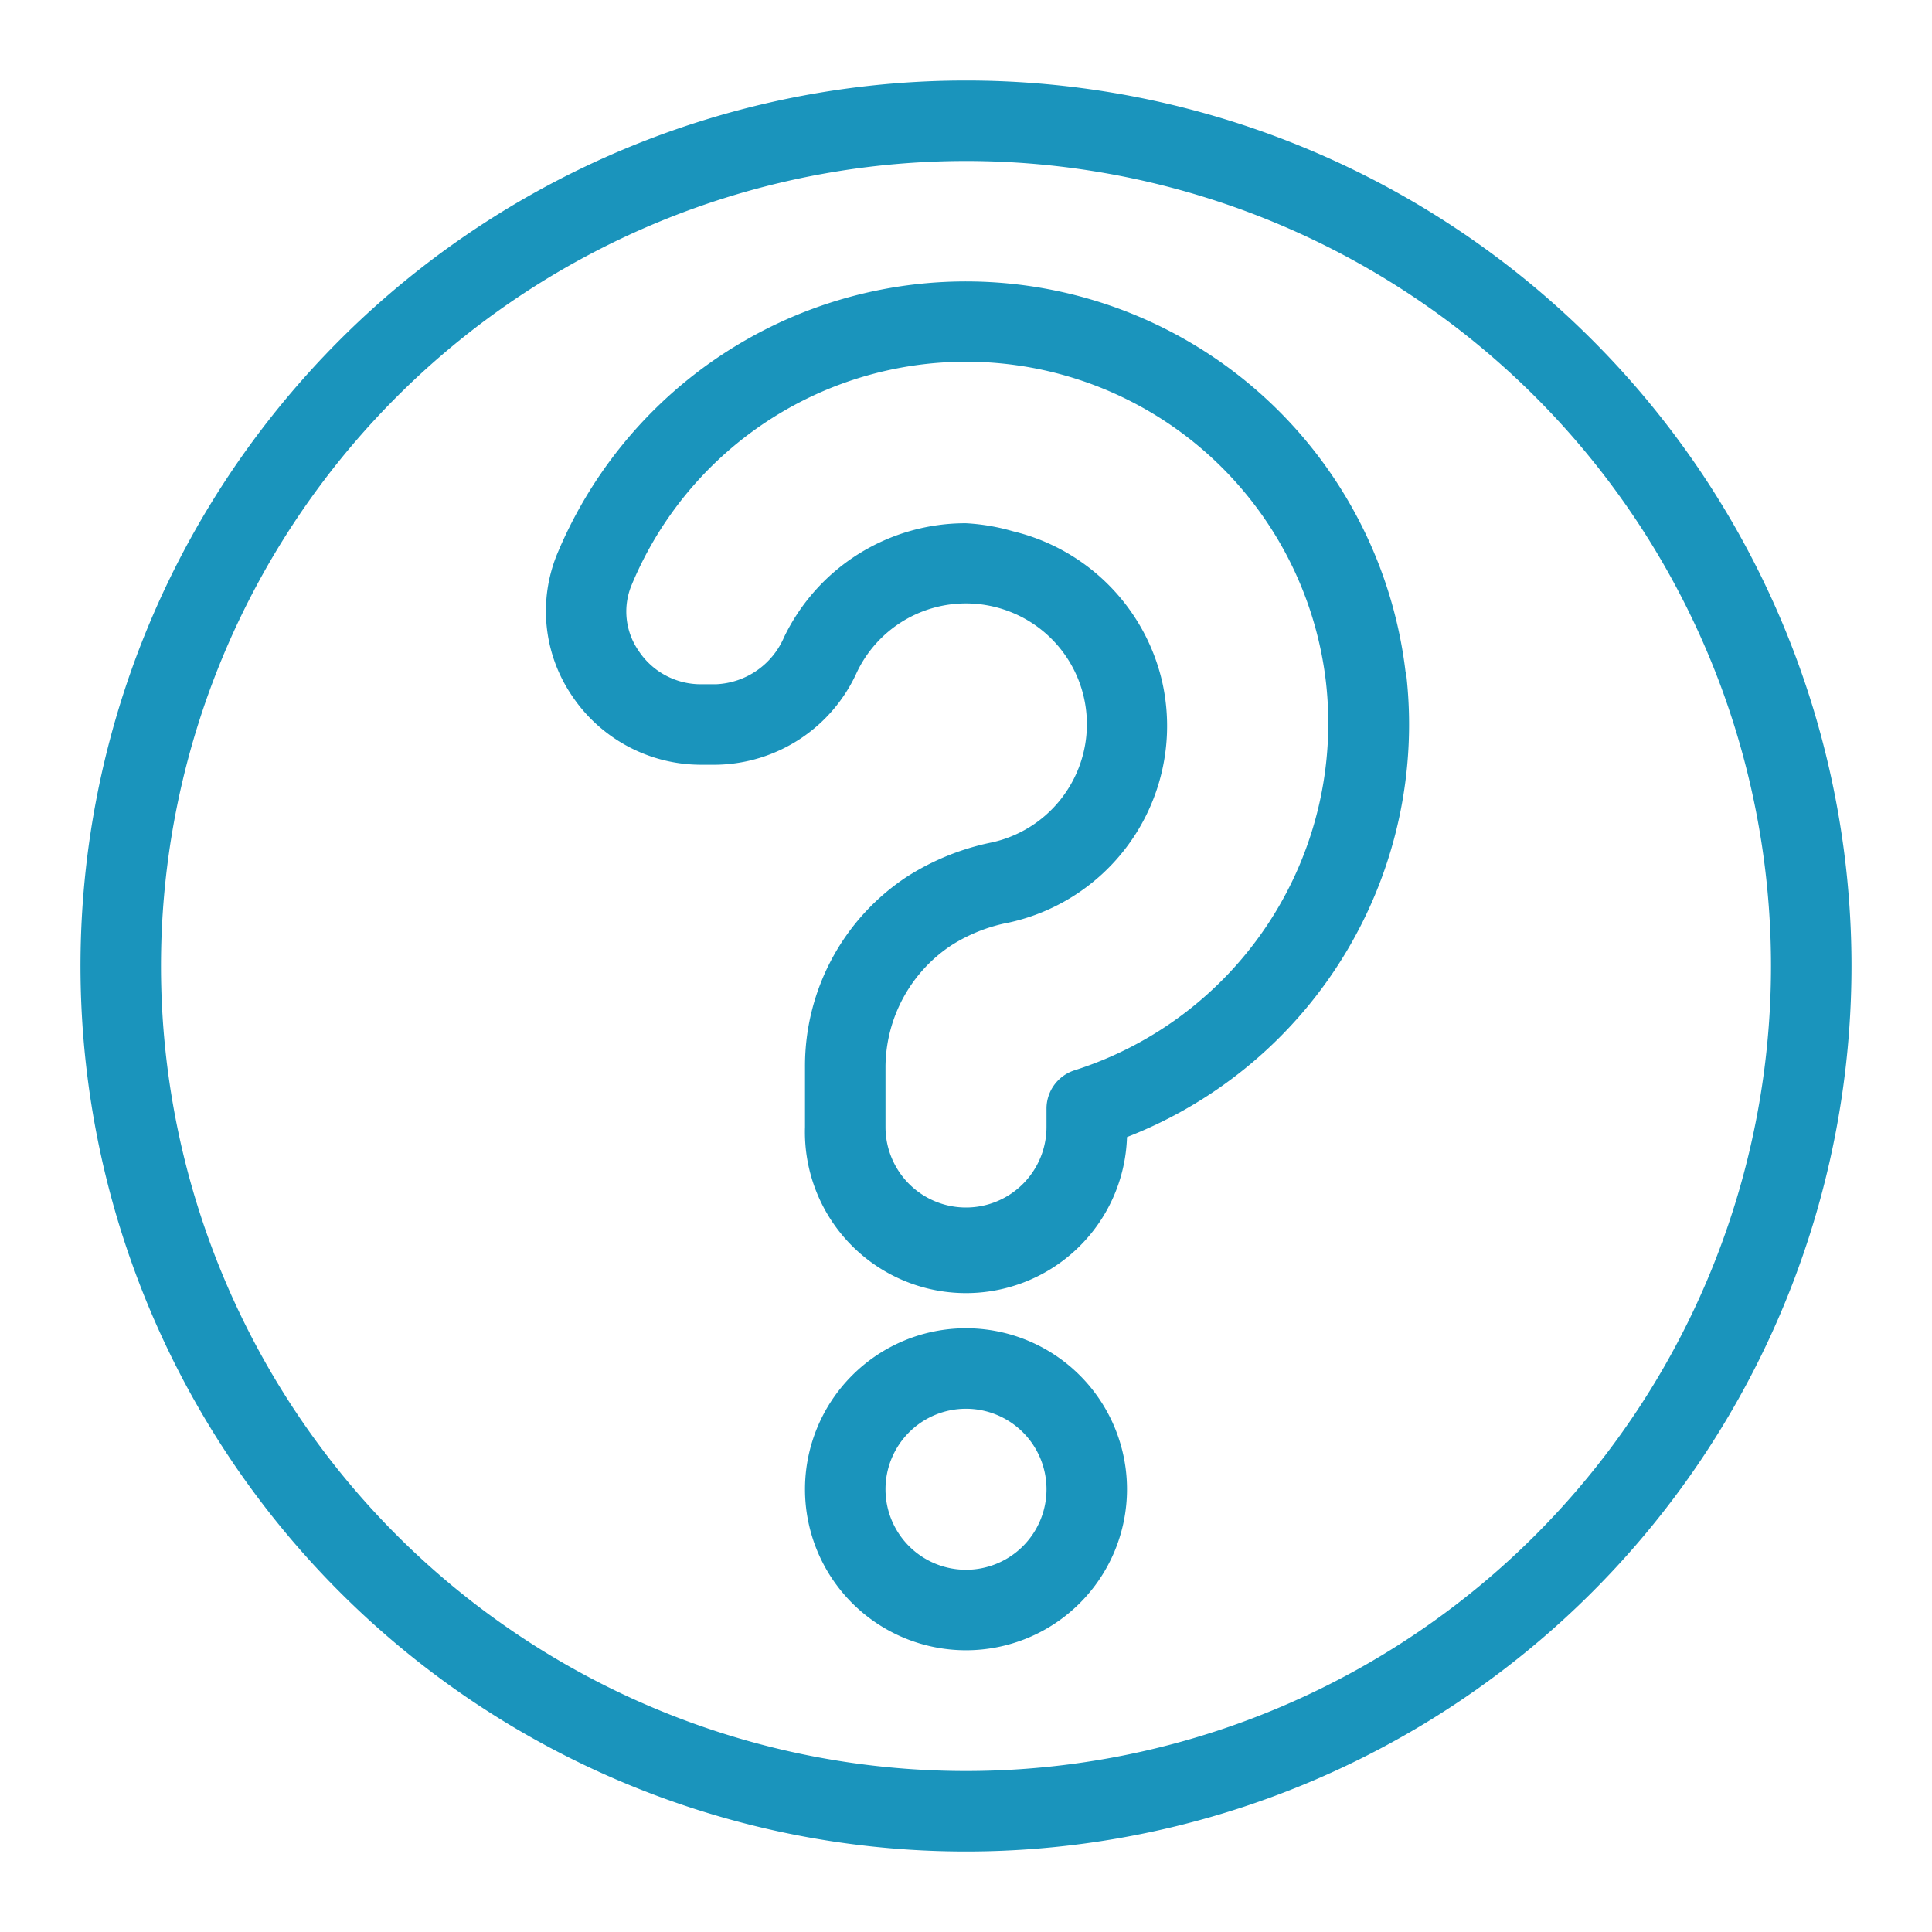
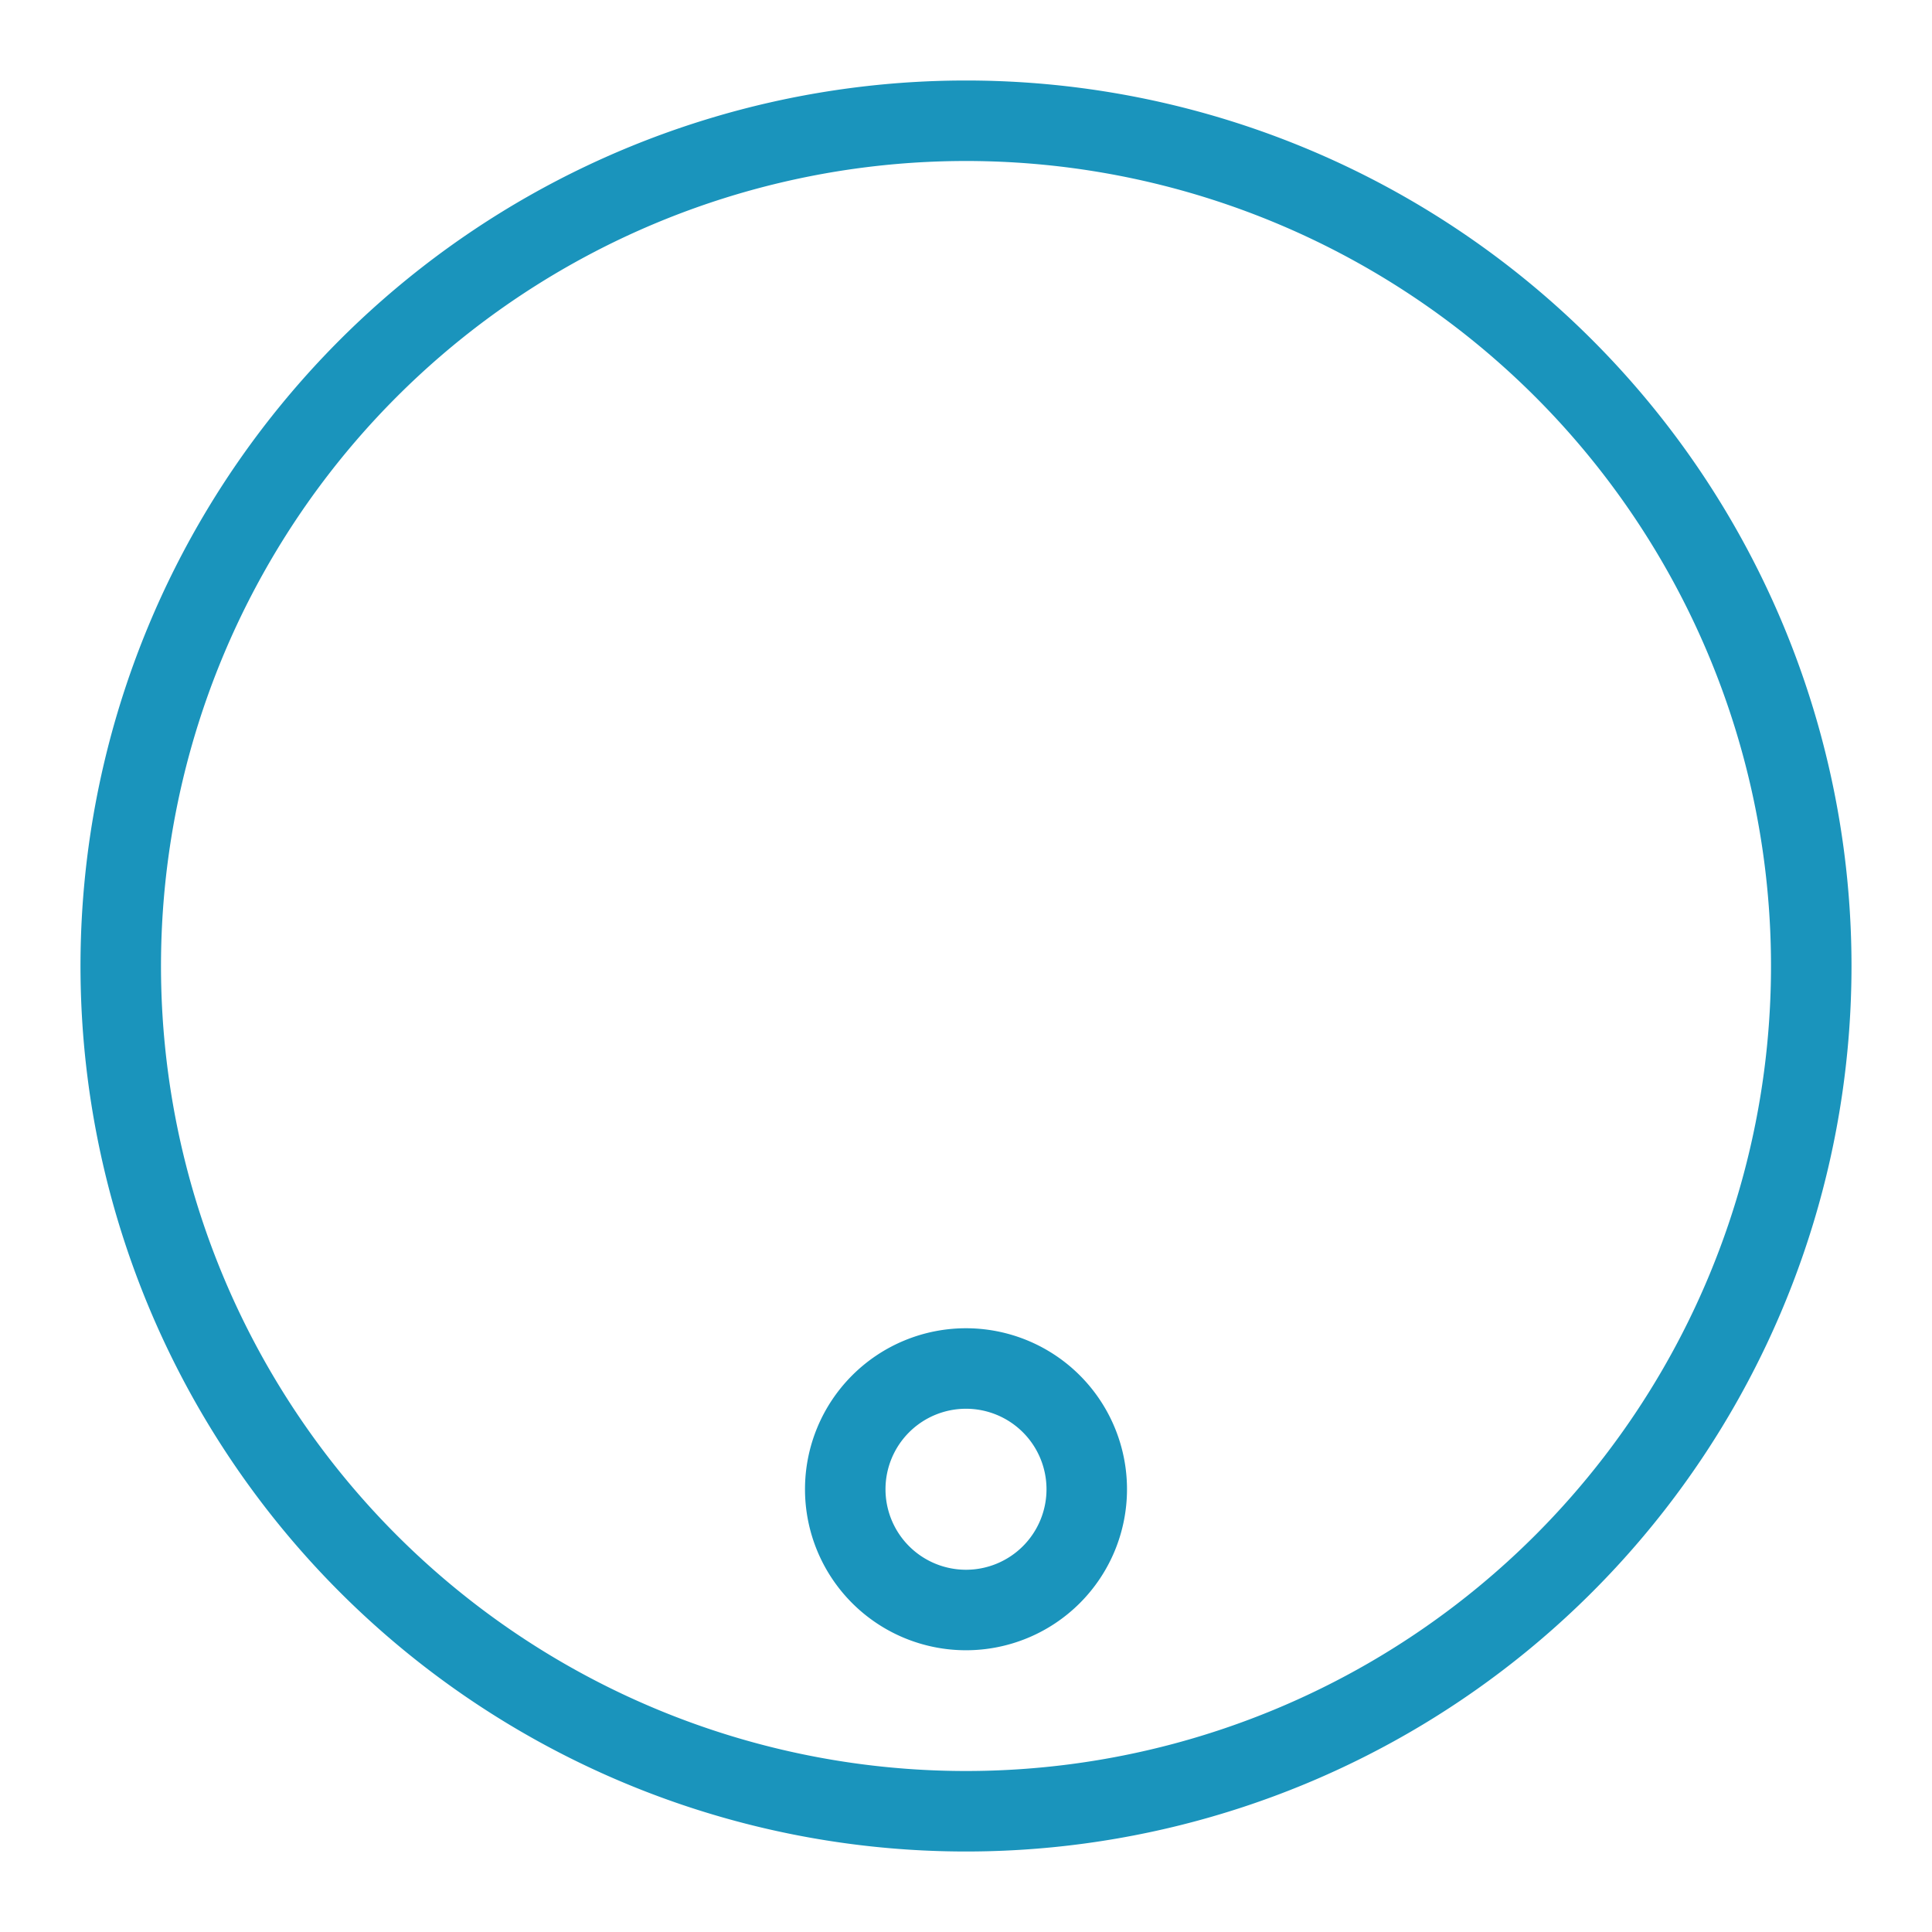
<svg xmlns="http://www.w3.org/2000/svg" version="1.1" width="512" height="512" x="0" y="0" viewBox="0 0 48 48" style="enable-background:new 0 0 512 512" xml:space="preserve">
  <g>
    <g id="Line">
      <path d="m24 2a22 22 0 1 0 22 22 22 22 0 0 0 -22-22zm0 42a20 20 0 1 1 20-20 20 20 0 0 1 -20 20z" fill="#1a94bc" data-original="#000000" />
-       <path d="m34.92 16.69a11 11 0 0 0 -21.08-2.92 3.74 3.74 0 0 0 .36 3.5 3.86 3.86 0 0 0 3.21 1.73h.38a3.9 3.9 0 0 0 3.5-2.3 3 3 0 0 1 3.43-1.62 3 3 0 0 1 2.2 2.21 3 3 0 0 1 -.39 2.32 3 3 0 0 1 -1.89 1.32 6.2 6.2 0 0 0 -2.12.86 5.63 5.63 0 0 0 -2.52 4.7v1.51a4 4 0 0 0 8 .25 11 11 0 0 0 6.93-11.56zm-8.22 9.9a1 1 0 0 0 -.7.95v.46a2 2 0 0 1 -4 0v-1.51a3.65 3.65 0 0 1 1.63-3 4.08 4.08 0 0 1 1.44-.57 5 5 0 0 0 3.8-6 5 5 0 0 0 -3.7-3.72 5.16 5.16 0 0 0 -1.17-.2 5 5 0 0 0 -4.52 2.83 1.93 1.93 0 0 1 -1.69 1.17h-.38a1.85 1.85 0 0 1 -1.55-.84 1.71 1.71 0 0 1 -.17-1.62 9 9 0 0 1 17.25 2.38 9.05 9.05 0 0 1 -6.24 9.67z" fill="#1a94bc" data-original="#000000" />
      <path d="m24 33a4 4 0 1 0 4 4 4 4 0 0 0 -4-4zm0 6a2 2 0 1 1 2-2 2 2 0 0 1 -2 2z" fill="#1a94bc" data-original="#000000" />
    </g>
  </g>
</svg>